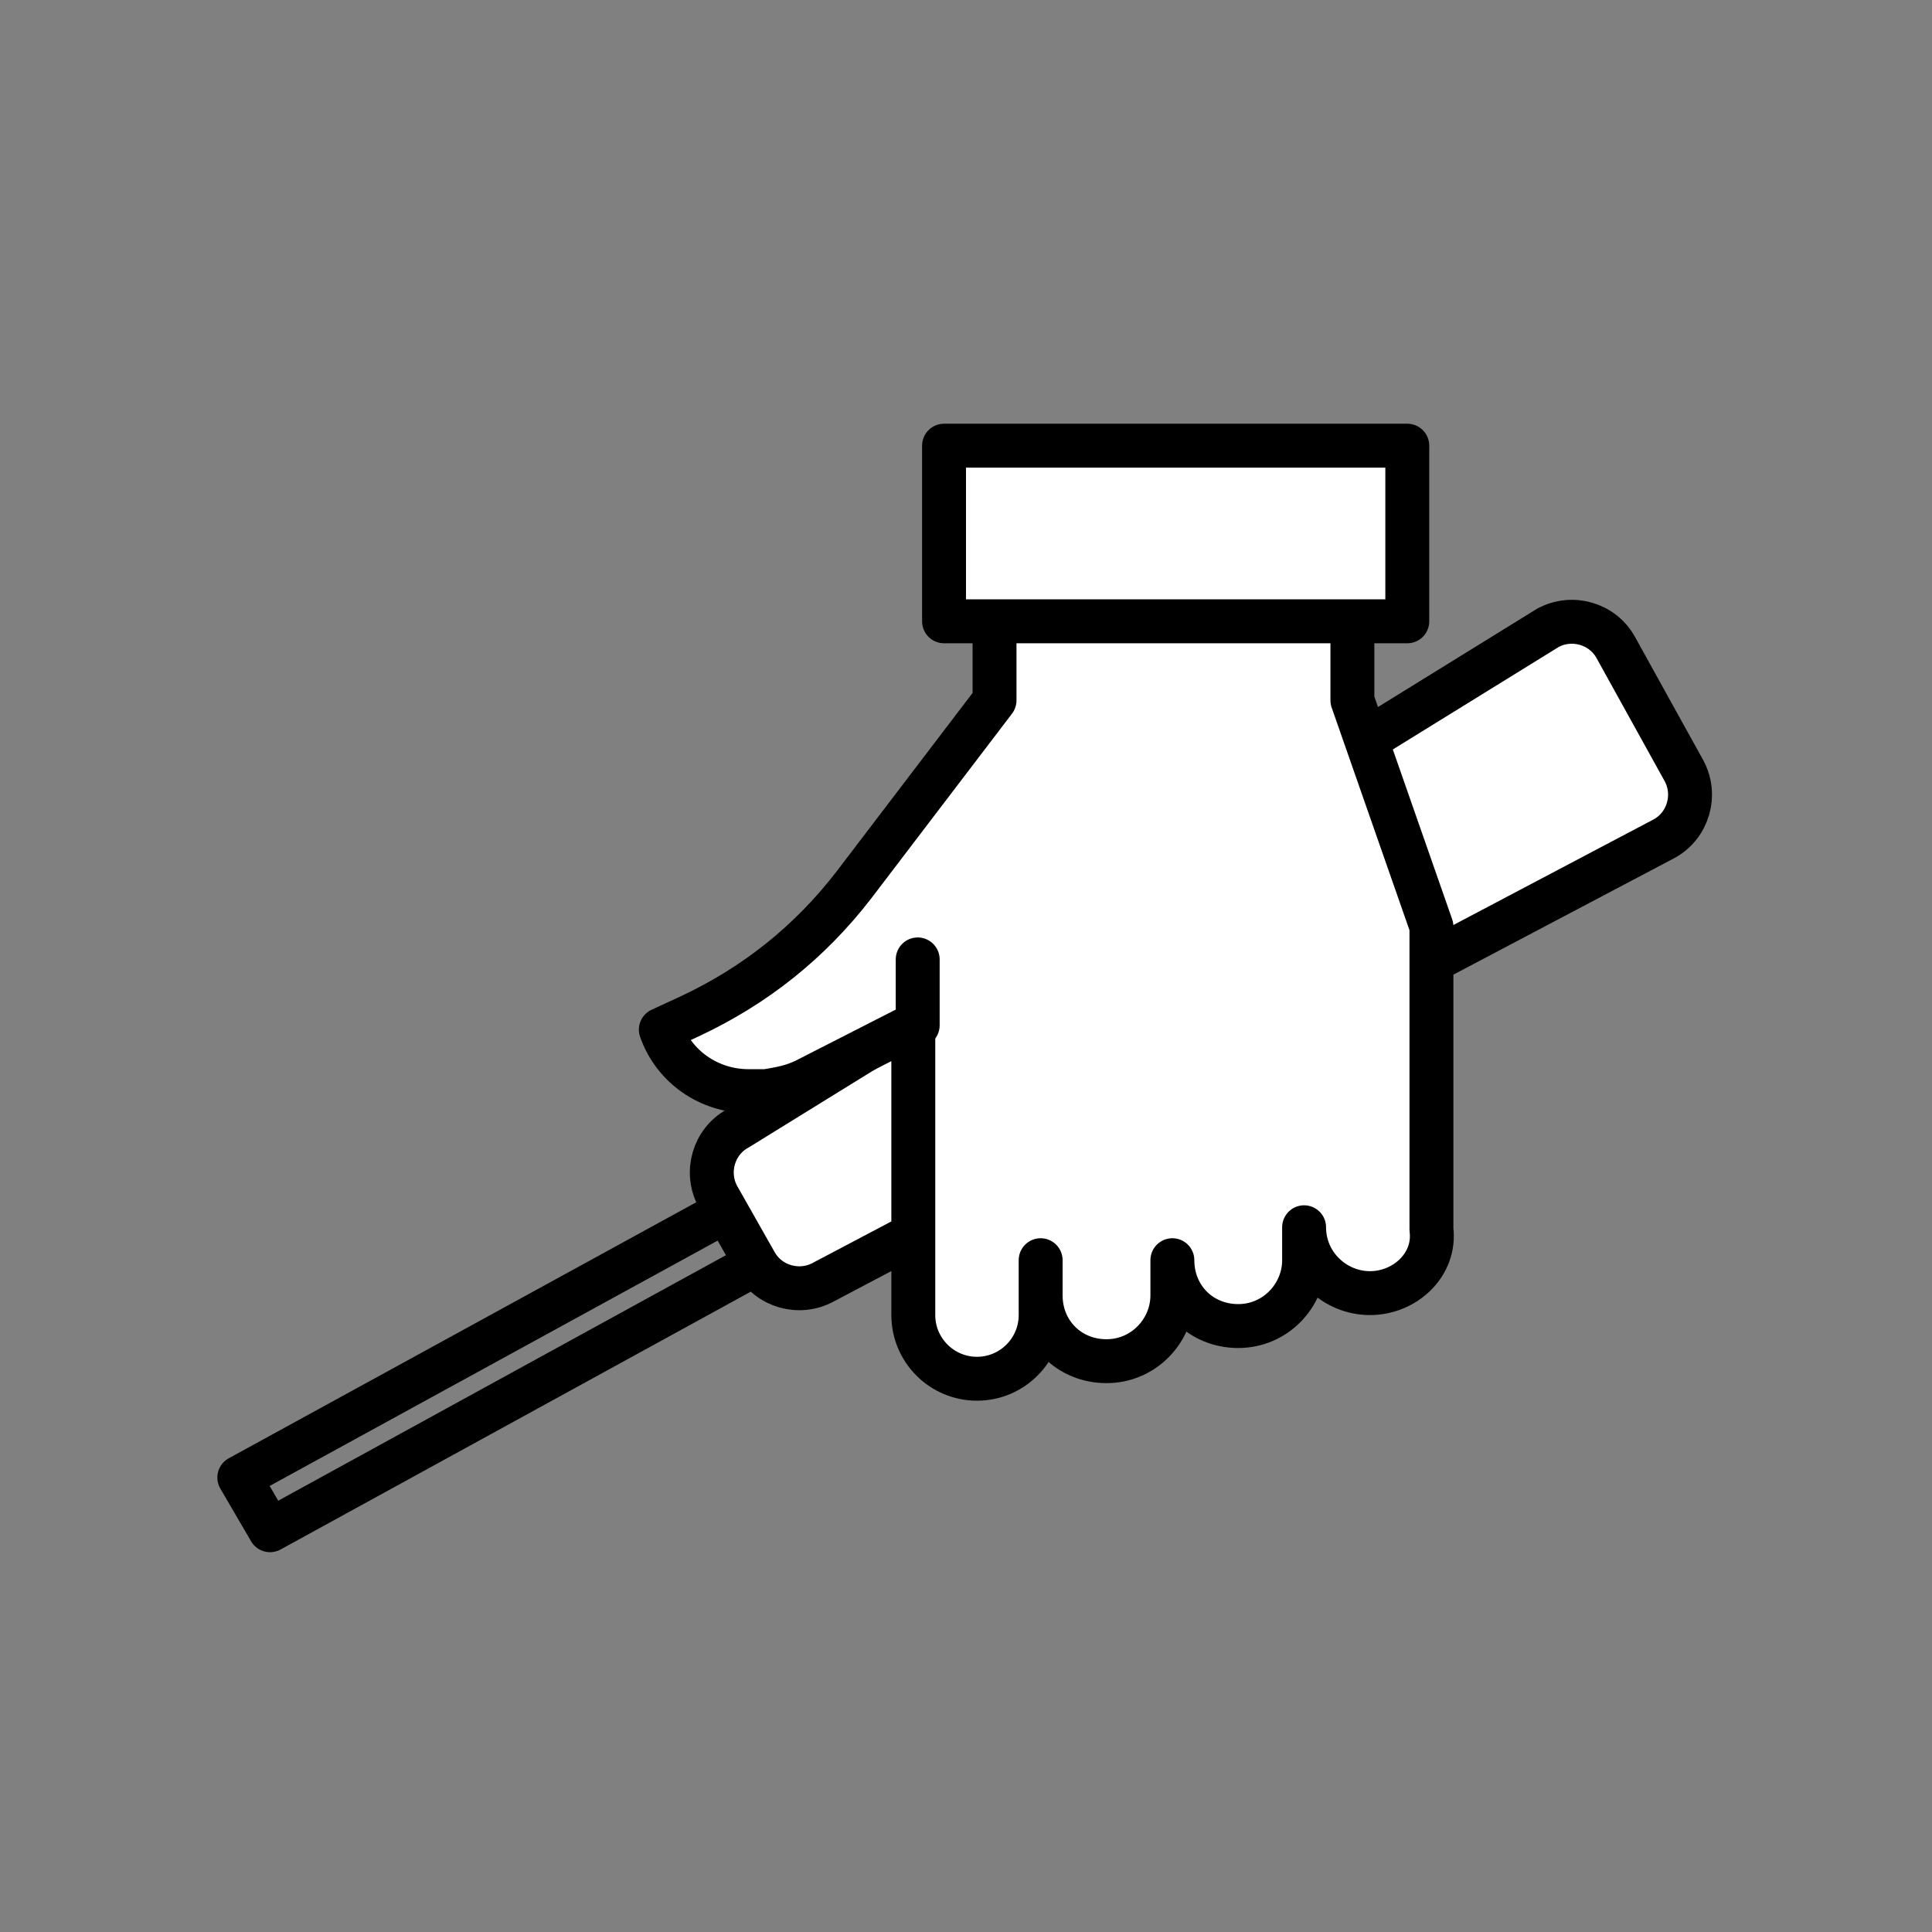
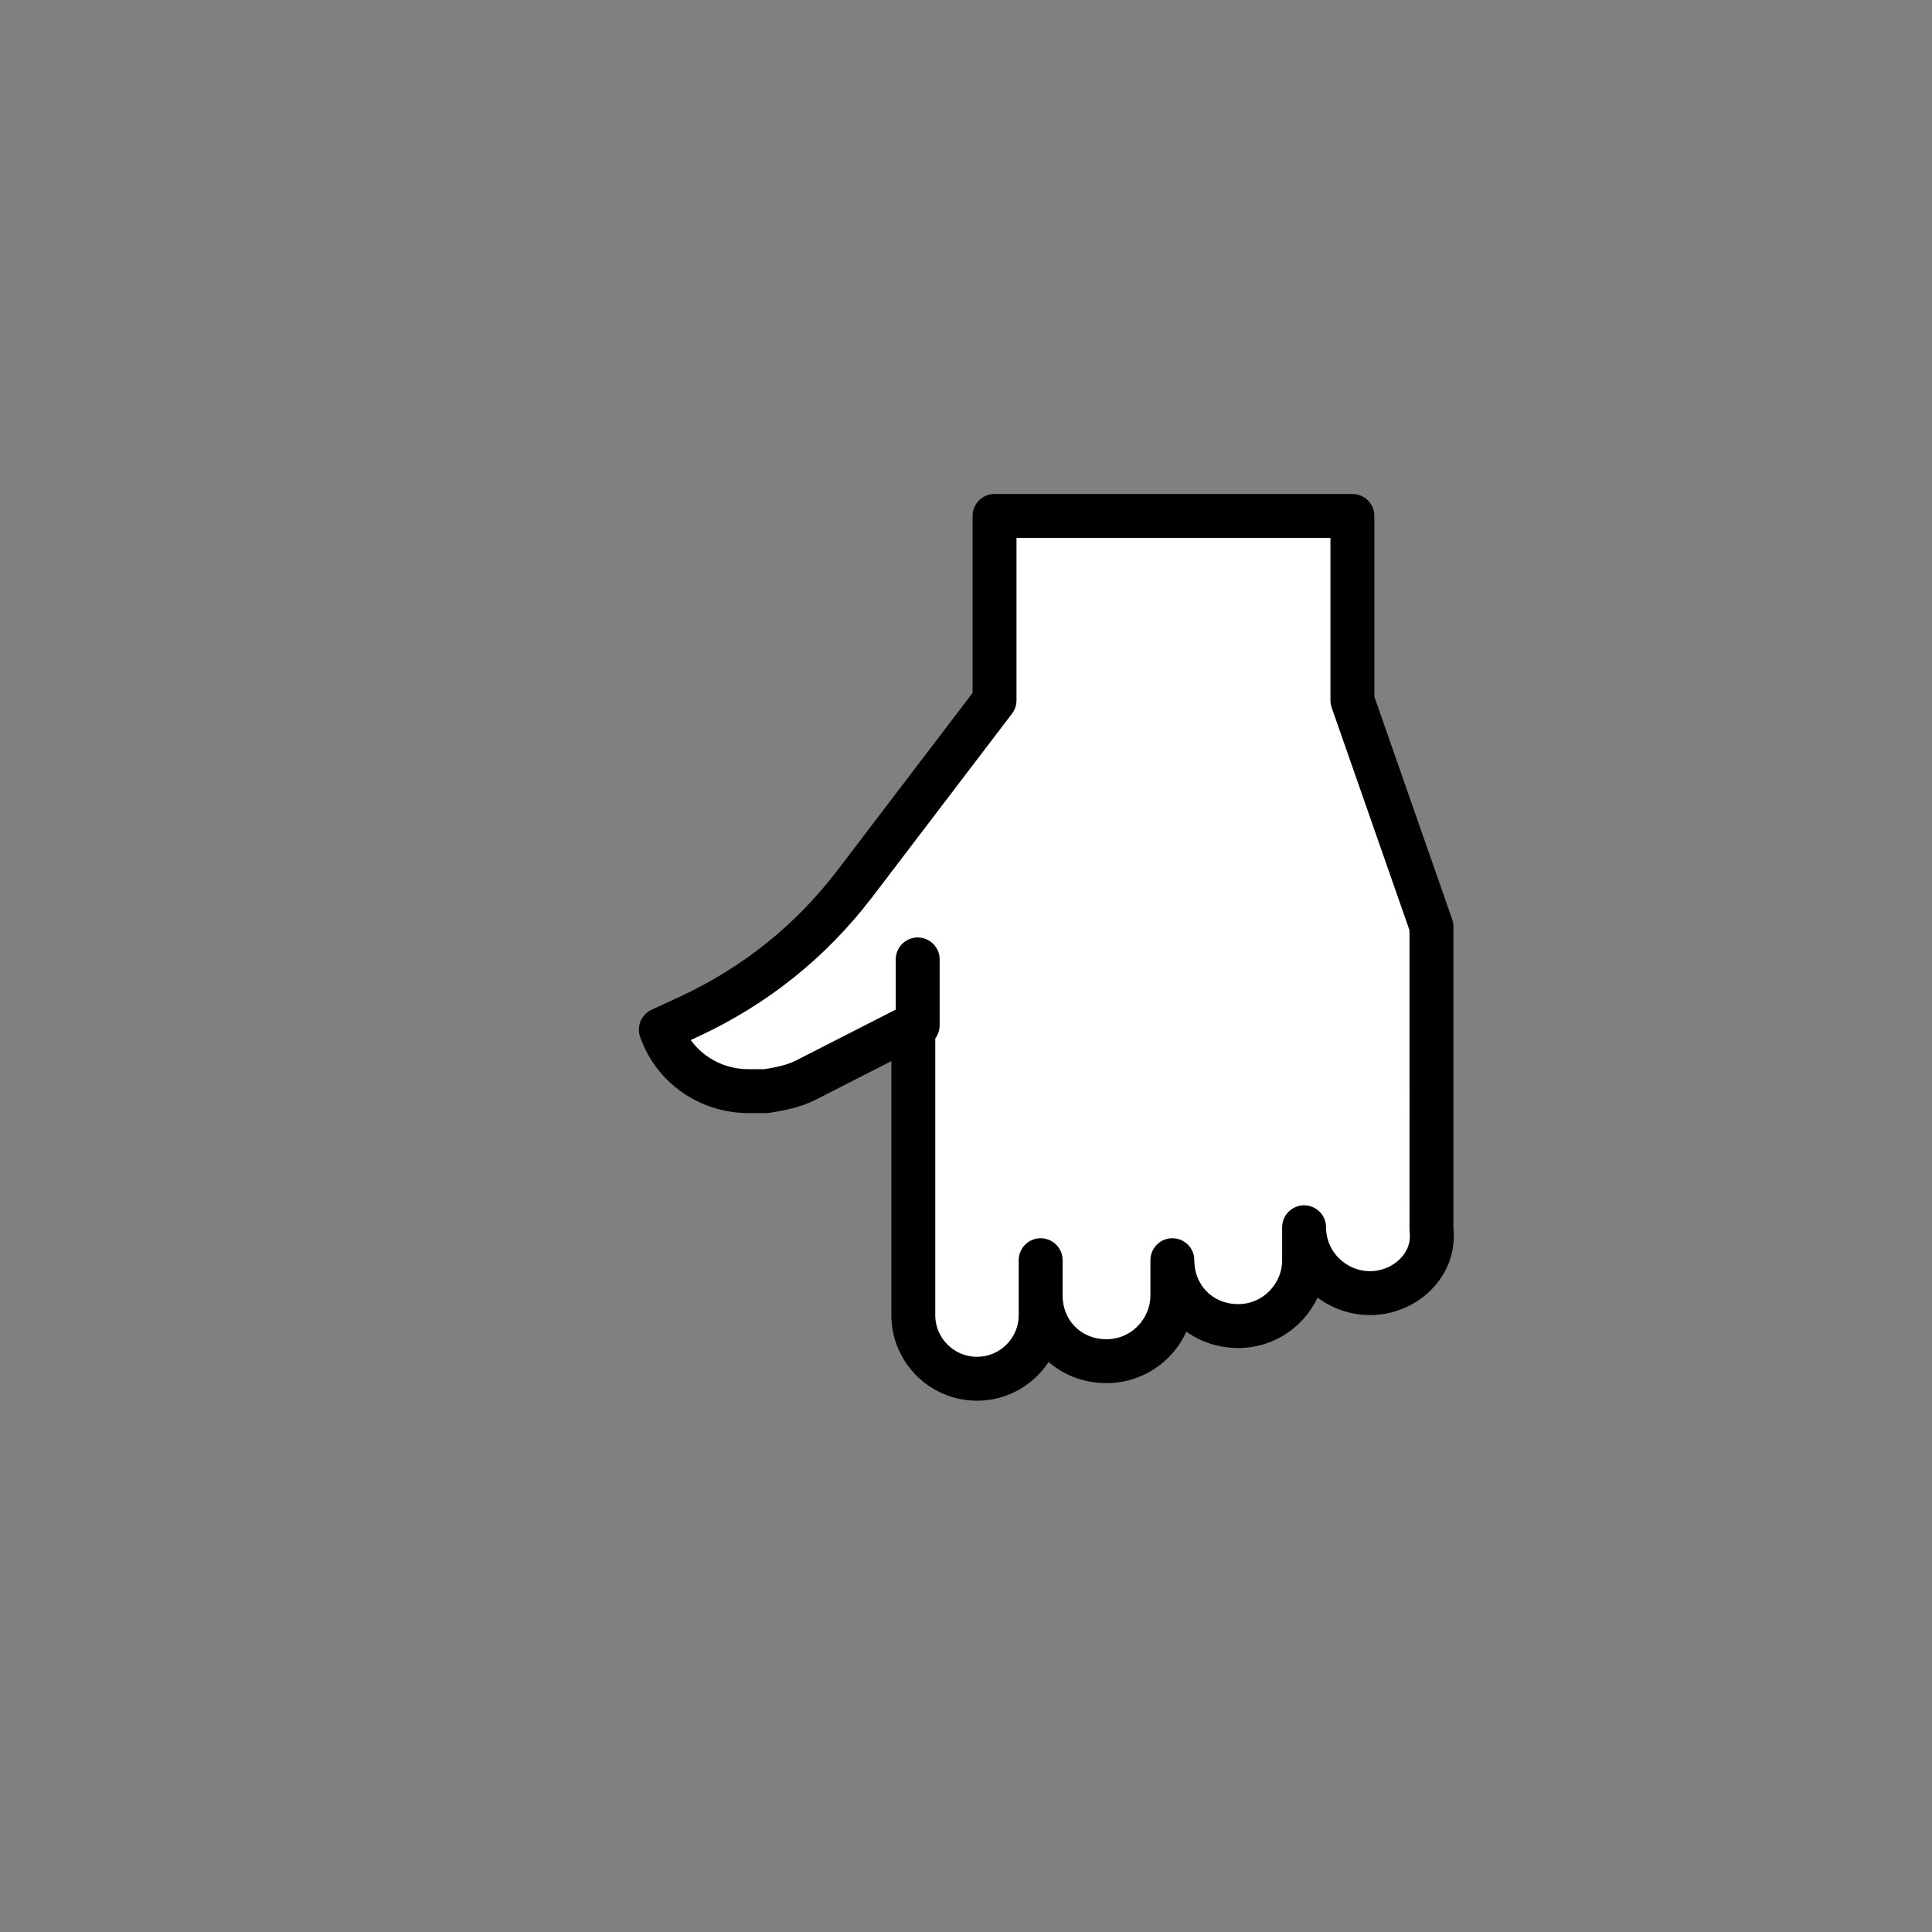
<svg xmlns="http://www.w3.org/2000/svg" version="1.1" id="레이어_1" x="0px" y="0px" viewBox="0 0 88 88" style="enable-background:new 0 0 88 88;" xml:space="preserve">
  <rect x="0" y="0" width="88" height="88" fill="#808080" stroke="none" />
  <style type="text/css">
	.st0{fill:none;stroke:#000000;stroke-width:2;stroke-linecap:round;stroke-linejoin:round;stroke-miterlimit:10;}
	.st1{fill:#FFFFFF;stroke:#000000;stroke-width:2;stroke-linecap:round;stroke-linejoin:round;stroke-miterlimit:10;}
</style>
  <g>
-     <polygon class="st0" points="56,42.6 58.8,44.2 12.3,69.7 10.9,67.3  " />
-     <path class="st1" d="M32.7,54.5l1.7,3c0.6,1.1,2,1.5,3.1,0.9l38.3-20.2c1.1-0.6,1.5-2,0.9-3.1l-3.1-5.6c-0.6-1.1-2-1.5-3.1-0.9   L33.6,51.4C32.5,52,32.1,53.4,32.7,54.5z" />
    <path class="st1" d="M62.4,58.9c-1.6,0-3-1.3-3-3v1.5c0,1.6-1.3,3-3,3s-3-1.3-3-3v1.6c0,1.6-1.3,3-3,3s-3-1.3-3-3v-1.6   c0,0.2,0,0.3,0,0.4l0,2.1c0,1.6-1.3,2.9-2.9,2.9s-2.9-1.3-2.9-2.9l0-2.6v-0.8V55v-8.3l-4.9,2.5c-0.6,0.3-1.2,0.4-1.8,0.5l-0.8,0   c-1.8,0-3.4-1.1-4-2.8l1.3-0.6c3-1.4,5.5-3.4,7.5-6l6.4-8.4v-8.4h16.3v8.4l3.6,10.3V55v1C65.4,57.6,64,58.9,62.4,58.9z" />
-     <rect x="43" y="20.3" class="st1" width="21.1" height="8" />
    <line class="st0" x1="41.8" y1="46.7" x2="41.8" y2="43.7" />
  </g>
</svg>